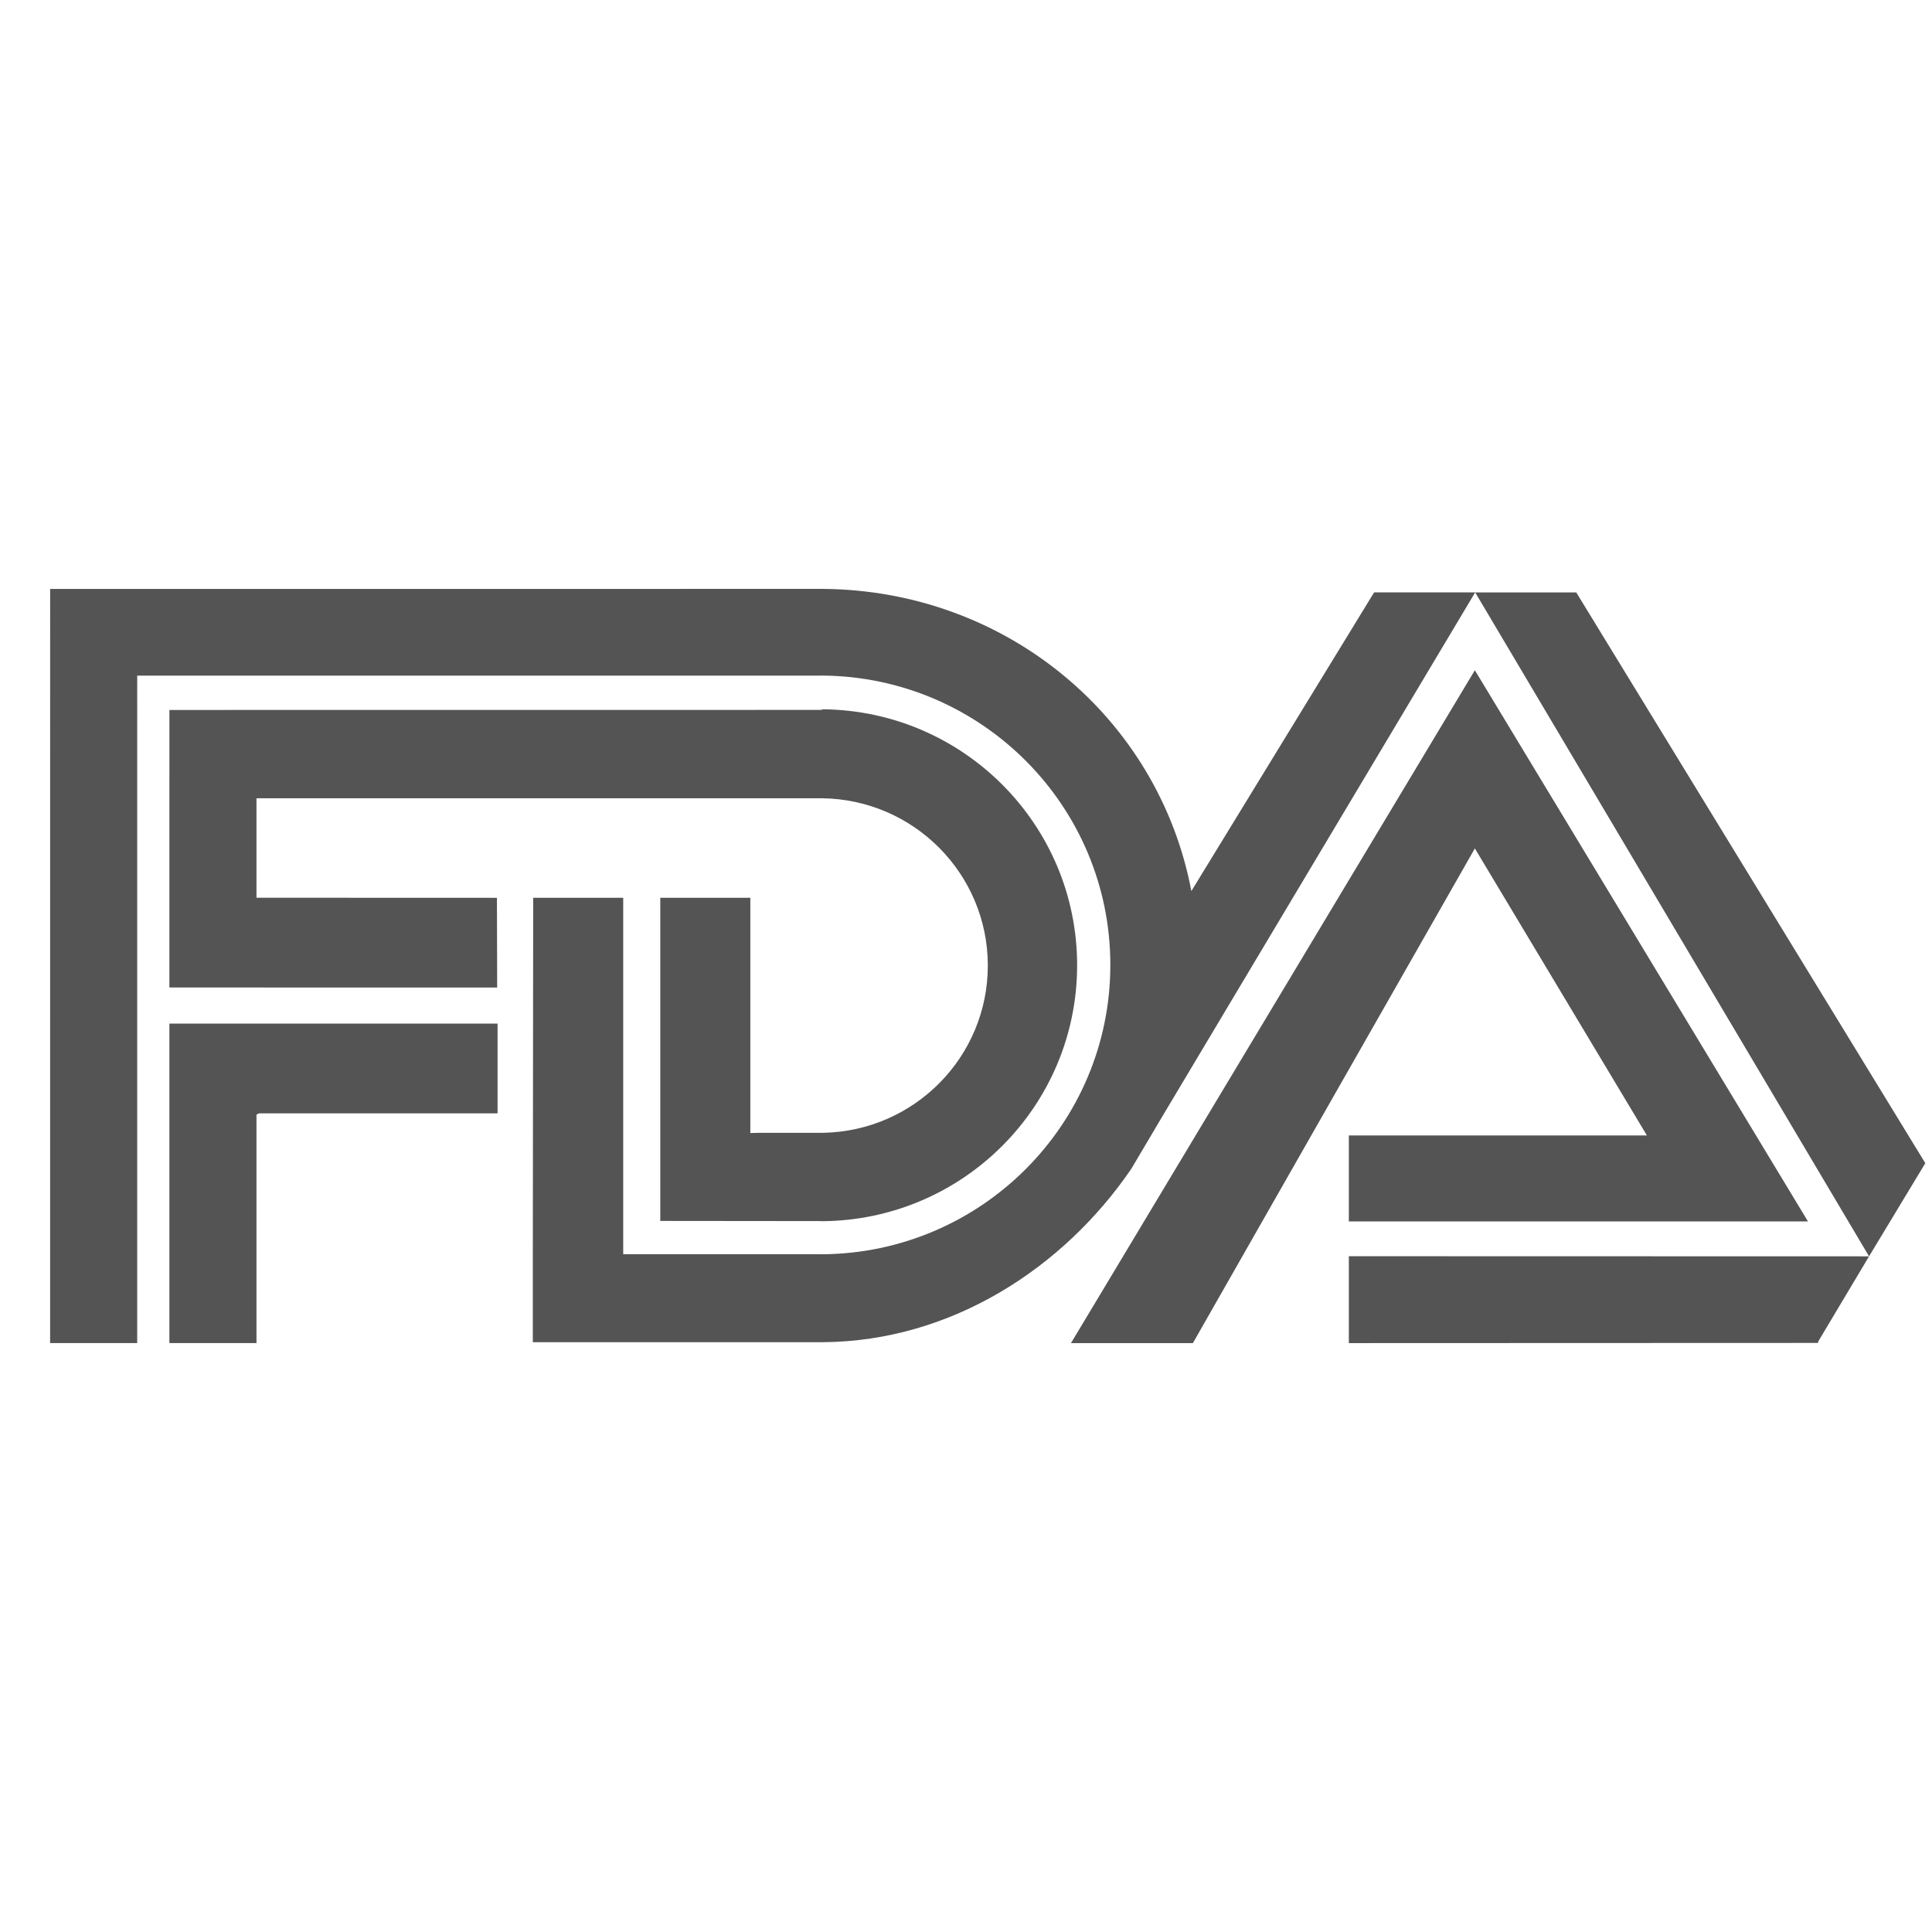
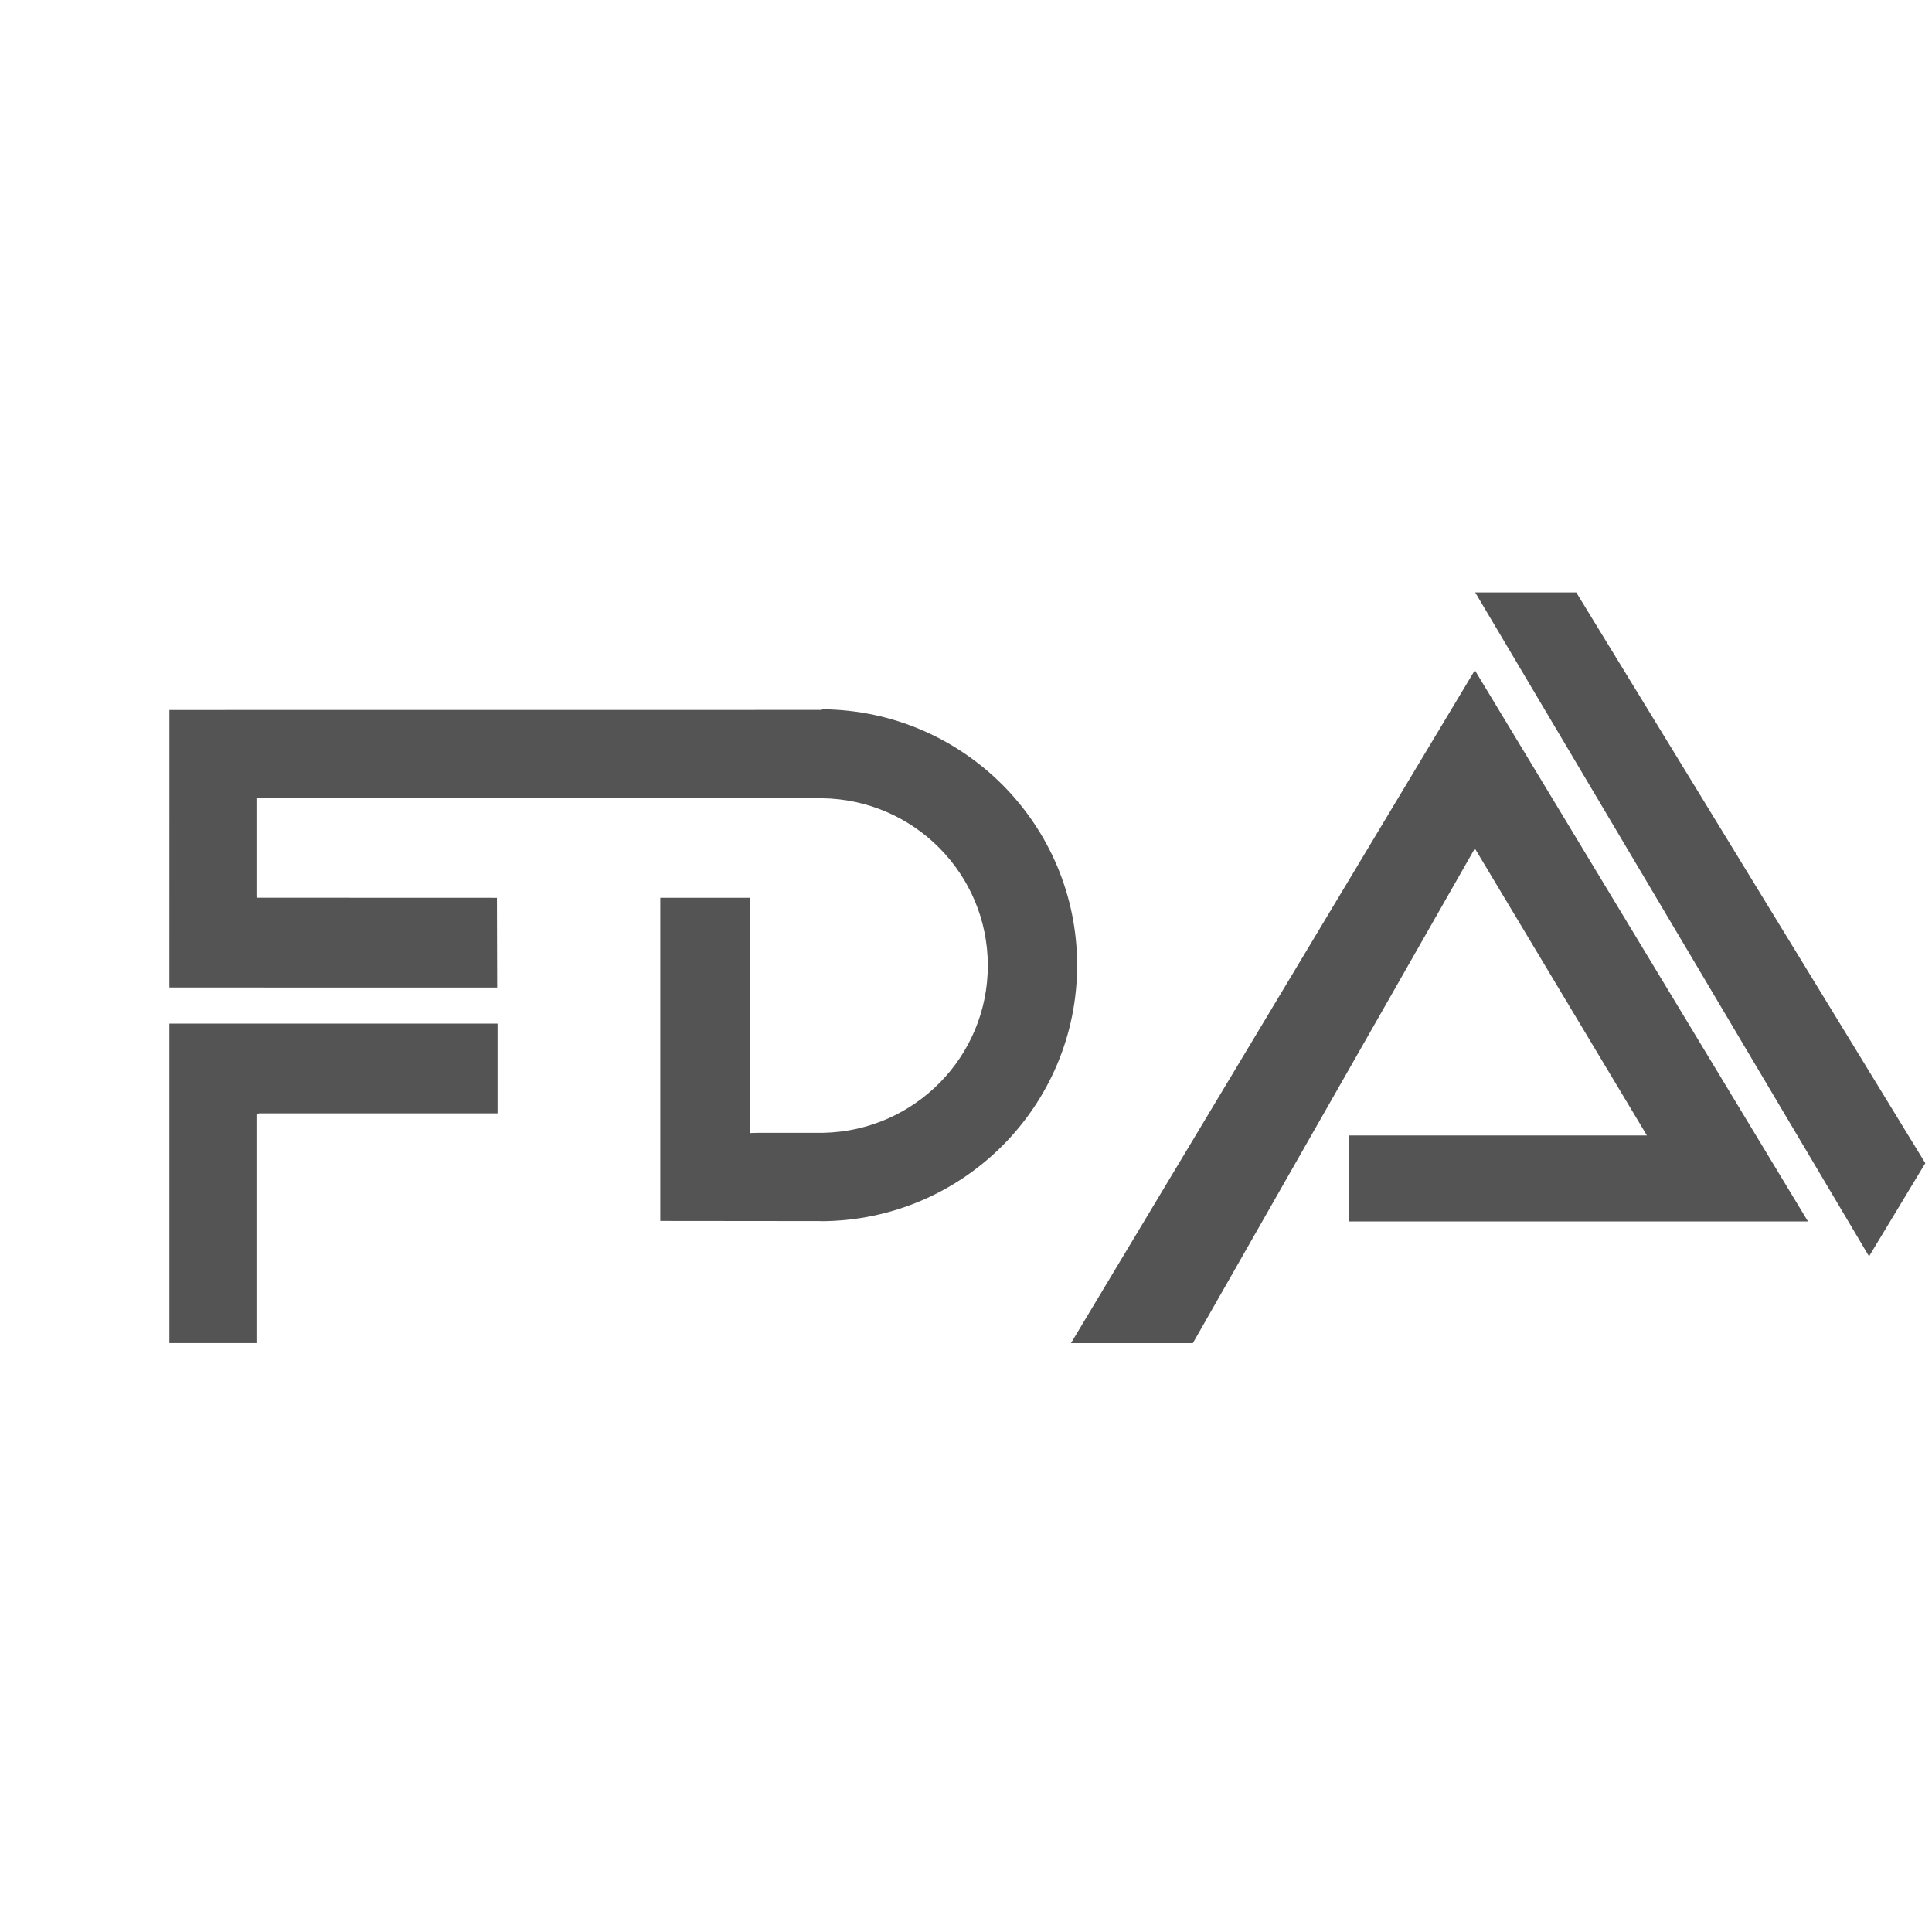
<svg xmlns="http://www.w3.org/2000/svg" fill="none" viewBox="0 0 89 89" height="89" width="89">
  <path fill="#545454" d="M11.931 51.287H22.921V47.154H7.961L7.803 47.153V61.87H11.815V51.349L11.931 51.287Z" clip-rule="evenodd" fill-rule="evenodd" />
  <path fill="#545454" d="M7.804 32.706L37.837 32.703L37.901 32.674C44.383 32.735 49.619 37.991 49.619 44.466C49.619 50.95 44.367 56.212 37.868 56.256L37.764 56.251L30.417 56.244V41.358H34.565V52.195L34.911 52.186H37.772L37.932 52.184C42.129 52.099 45.505 48.682 45.505 44.48C45.505 40.255 42.095 36.824 37.867 36.773H11.915L11.815 36.775V41.275L11.818 41.355L22.892 41.359L22.903 45.493L7.849 45.49L7.803 45.487L7.804 32.706ZM67.956 27.29L86.1 57.875L88.692 53.583L72.612 27.29H67.956ZM49.336 61.872L67.941 30.875L83.287 56.267H62.136V52.306H75.867L67.941 39.084L54.952 61.872H49.336Z" clip-rule="evenodd" fill-rule="evenodd" />
-   <path fill="#545454" d="M86.1 57.875L62.136 57.869V61.872L83.744 61.864L83.776 61.769L86.1 57.875ZM24.545 57.745L24.562 41.357H28.709V57.745L28.709 57.777H37.773L37.868 57.78C45.212 57.729 51.149 51.781 51.149 44.45C51.149 37.132 45.229 31.189 37.901 31.121L37.773 31.124L6.321 31.123L6.32 61.87H2.309L2.31 27.13L37.773 27.128H37.933C46.367 27.204 53.369 33.063 54.882 41.048L63.3 27.289H67.956L53.519 51.471L52.119 53.837C49.014 58.388 43.859 61.777 37.933 61.83L37.773 61.831H24.545V57.745Z" clip-rule="evenodd" fill-rule="evenodd" />
</svg>